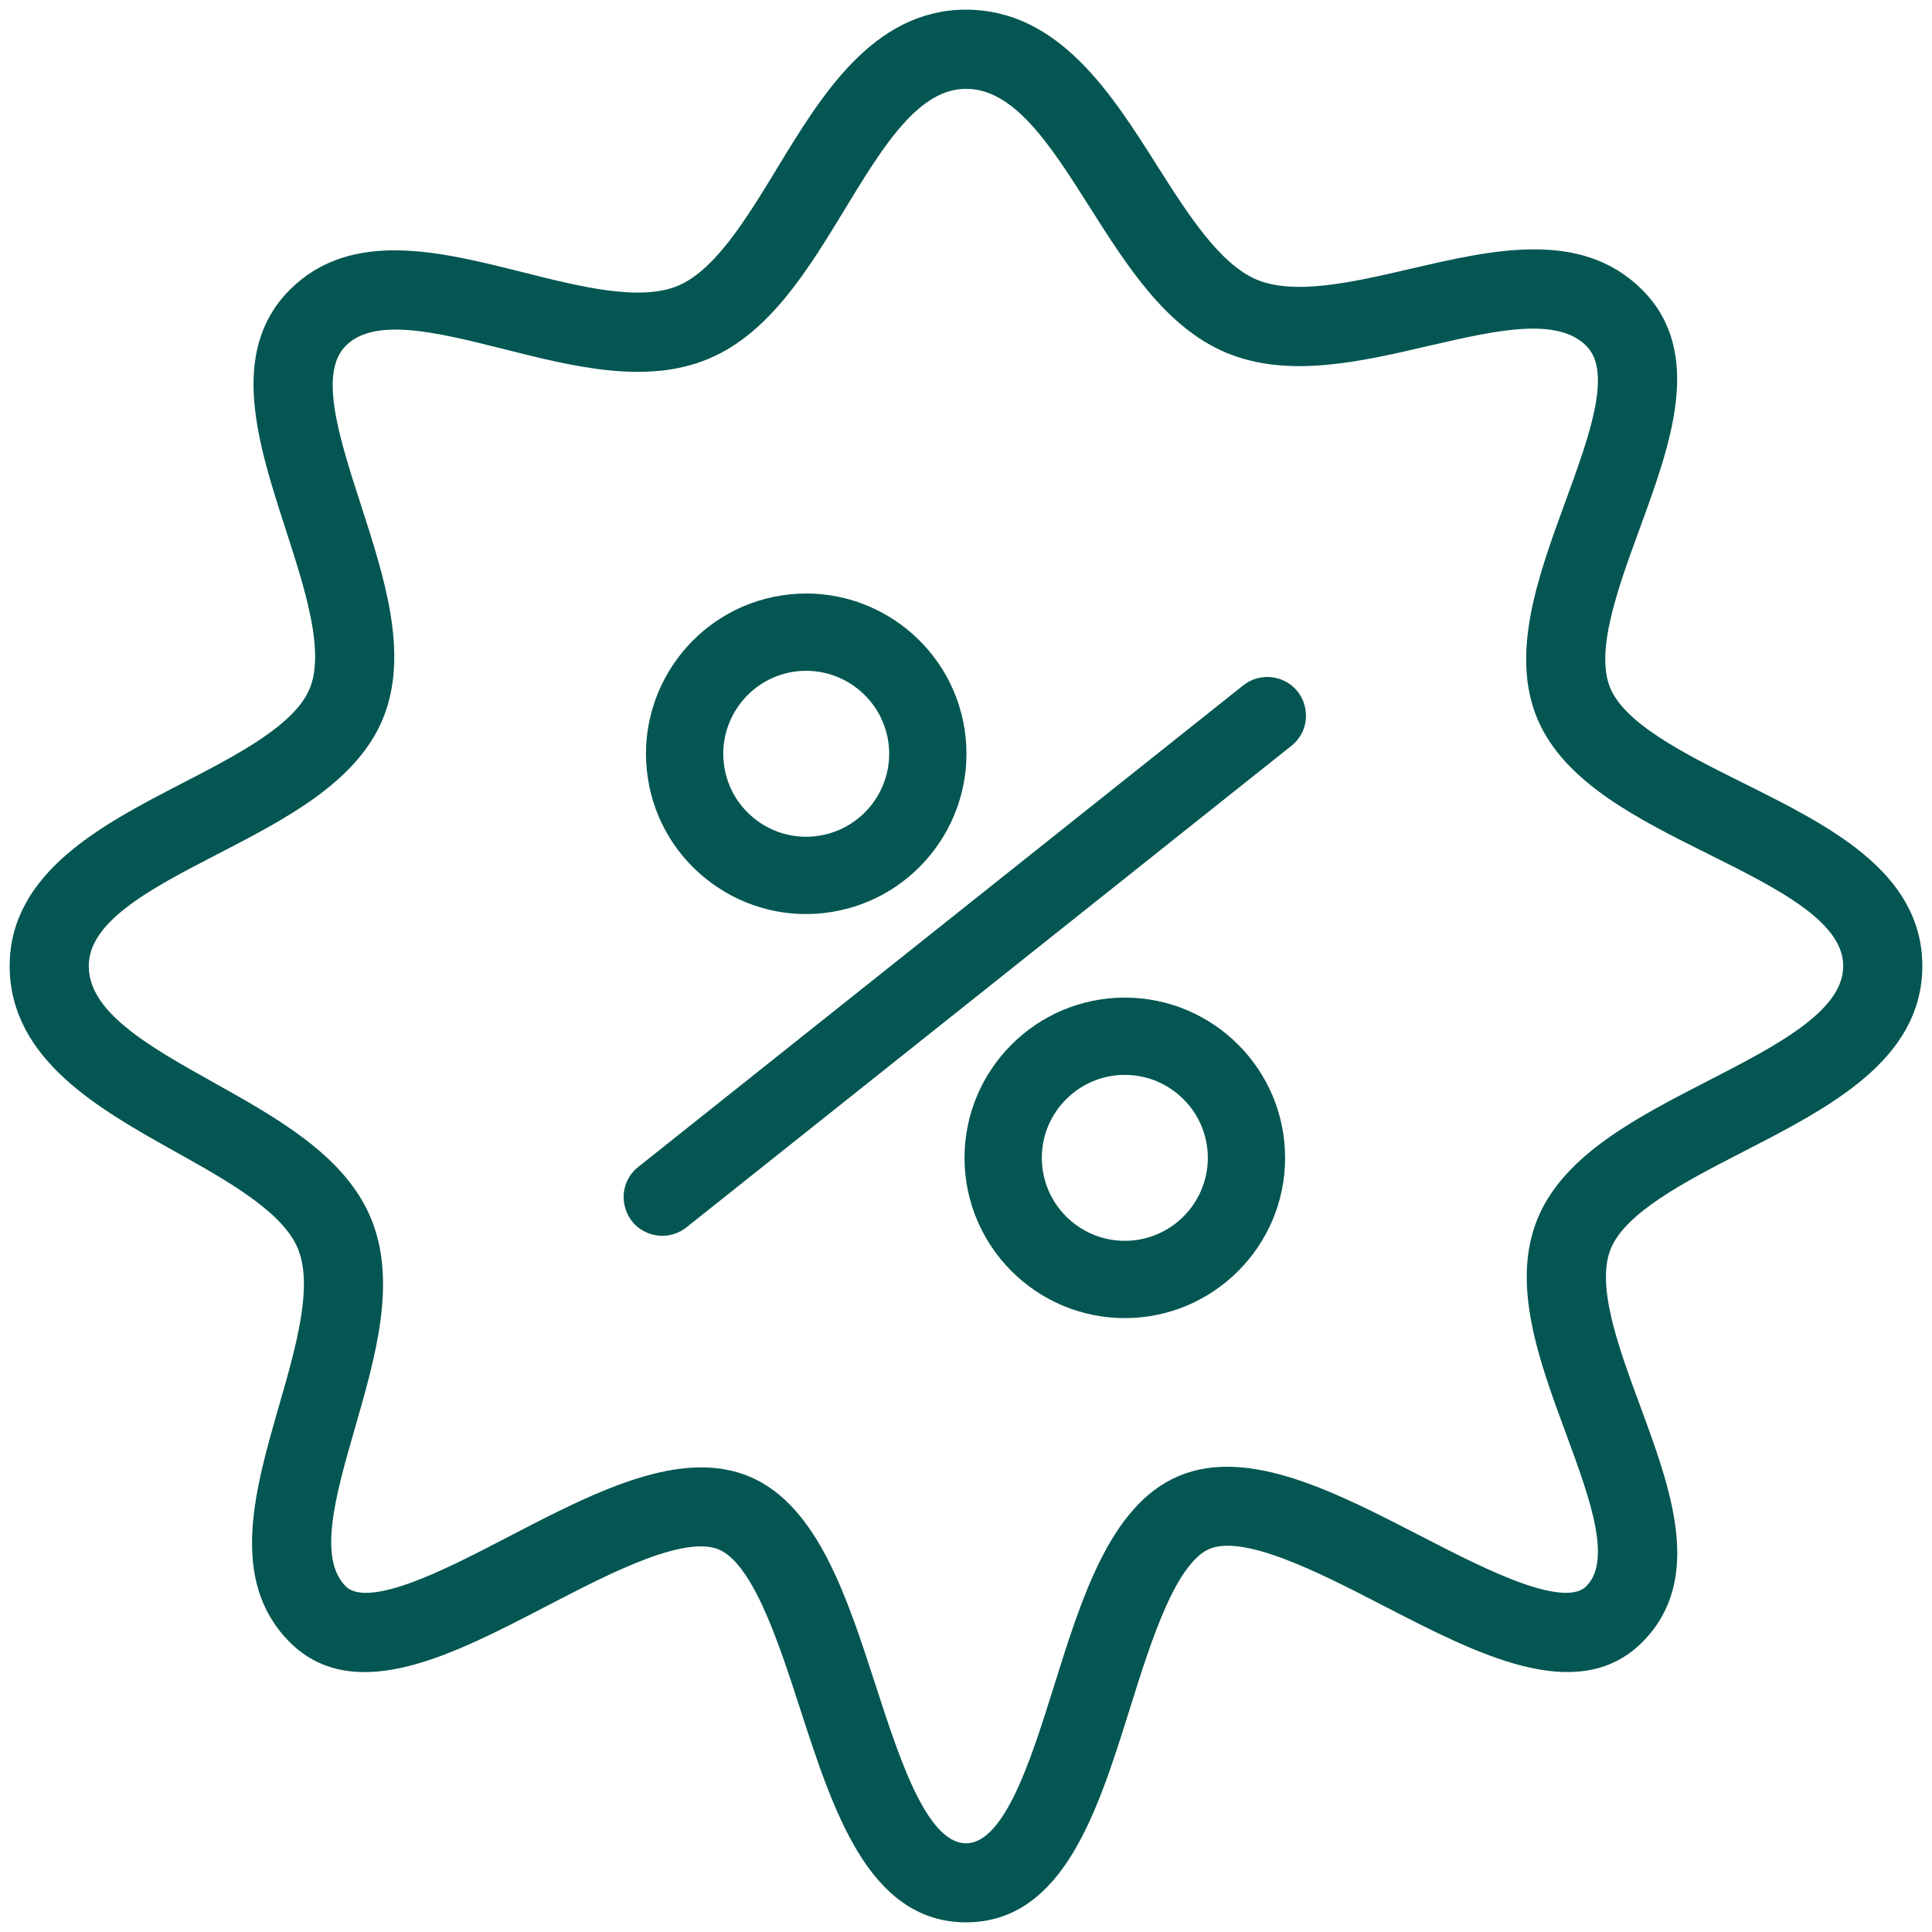
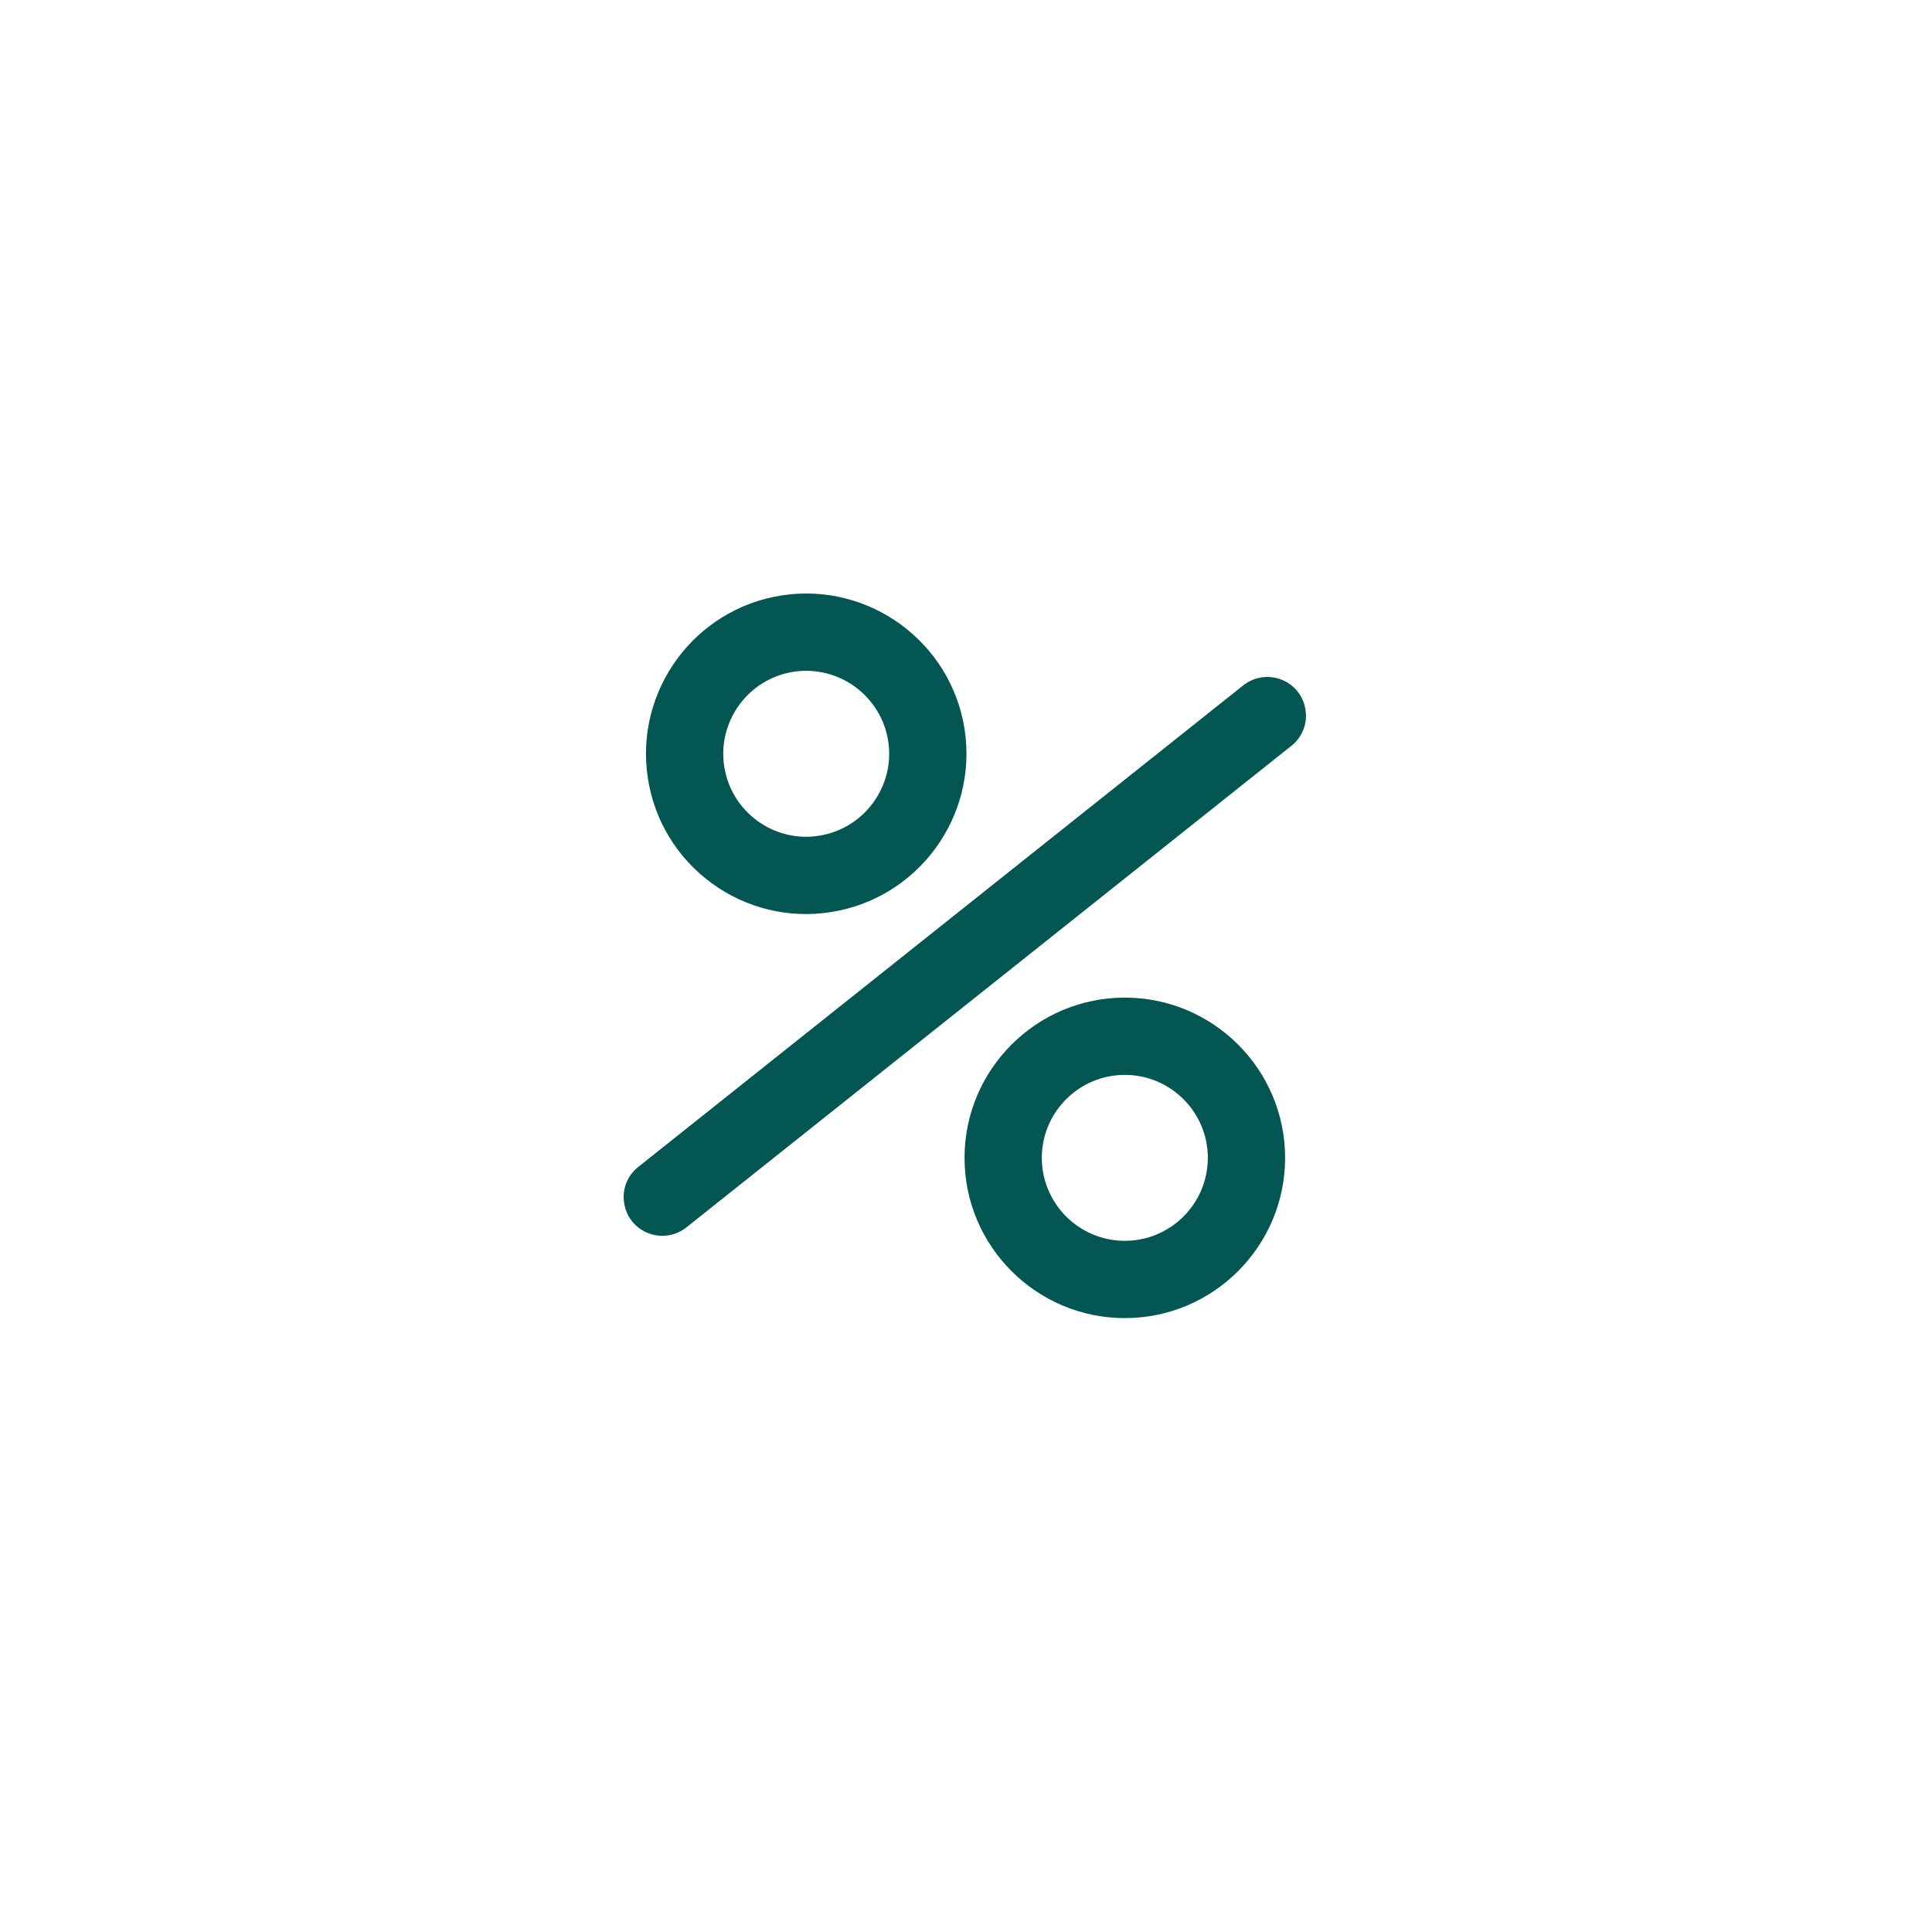
<svg xmlns="http://www.w3.org/2000/svg" viewBox="1950 2450 100 100" width="100" height="100" data-guides="{&quot;vertical&quot;:[],&quot;horizontal&quot;:[]}">
  <path fill="#035651" stroke="#035651" fill-opacity="1" stroke-width="1" stroke-opacity="1" color="rgb(51, 51, 51)" fill-rule="evenodd" font-size-adjust="none" id="tSvg1c6279a1d6" title="Path 5" d="M 2014.7 2485.835 C 2004.236 2494.164 1993.773 2502.493 1983.309 2510.822C 1982.429 2511.57 1982.688 2512.991 1983.777 2513.379C 1984.249 2513.548 1984.775 2513.469 1985.177 2513.17C 1995.641 2504.841 2006.104 2496.512 2016.568 2488.183C 2017.448 2487.435 2017.189 2486.014 2016.1 2485.626C 2015.628 2485.457 2015.102 2485.536 2014.7 2485.835ZM 1987.131 2495.307 C 1988.797 2496.532 1990.884 2497.04 1992.927 2496.716C 1997.173 2496.055 2000.091 2492.063 1999.432 2487.817C 1998.771 2483.57 1994.777 2480.652 1990.533 2481.313C 1986.286 2481.973 1983.368 2485.965 1984.029 2490.211C 1984.34 2492.256 1985.457 2494.091 1987.131 2495.307ZM 1990.993 2484.277 C 1993.608 2483.876 1996.055 2485.665 1996.467 2488.278C 1996.871 2490.894 1995.081 2493.342 1992.466 2493.752C 1991.21 2493.952 1989.925 2493.639 1988.901 2492.885C 1987.872 2492.137 1987.184 2491.009 1986.993 2489.751C 1986.589 2487.136 1988.379 2484.687 1990.993 2484.277ZM 2008.221 2502.136 C 2003.922 2502.136 2000.424 2505.633 2000.424 2509.931C 2000.424 2514.229 2003.922 2517.725 2008.221 2517.725C 2012.52 2517.725 2016.017 2514.228 2016.017 2509.931C 2016.018 2505.633 2012.52 2502.136 2008.221 2502.136ZM 2008.221 2514.725 C 2005.574 2514.723 2003.428 2512.578 2003.424 2509.931C 2003.424 2507.287 2005.576 2505.136 2008.221 2505.136C 2010.866 2505.136 2013.017 2507.287 2013.017 2509.931C 2013.014 2512.578 2010.868 2514.723 2008.221 2514.725Z" />
-   <path fill="#035651" stroke="#035651" fill-opacity="1" stroke-width="1" stroke-opacity="1" color="rgb(51, 51, 51)" fill-rule="evenodd" font-size-adjust="none" id="tSvg1227cabff27" title="Path 6" d="M 2039.993 2490.969 C 2036.926 2489.441 2033.755 2487.861 2032.891 2485.818C 2032.009 2483.733 2033.222 2480.415 2034.395 2477.206C 2035.988 2472.848 2037.637 2468.342 2034.646 2465.353C 2031.703 2462.41 2027.339 2463.422 2023.117 2464.402C 2020.094 2465.104 2016.968 2465.829 2014.843 2464.93C 2012.773 2464.053 2011.081 2461.384 2009.445 2458.803C 2007.127 2455.145 2004.5 2451 2000.002 2451C 1995.495 2451 1992.919 2455.237 1990.646 2458.976C 1989.033 2461.629 1987.365 2464.372 1985.296 2465.247C 1983.174 2466.145 1980.012 2465.348 1976.953 2464.58C 1972.699 2463.51 1968.301 2462.405 1965.354 2465.353C 1962.379 2468.327 1963.844 2472.858 1965.261 2477.241C 1966.298 2480.446 1967.369 2483.76 1966.481 2485.86C 1965.616 2487.908 1962.585 2489.474 1959.654 2490.99C 1955.597 2493.087 1951 2495.465 1951 2500C 1951 2504.521 1955.419 2506.993 1959.318 2509.174C 1962.111 2510.736 1964.998 2512.352 1965.869 2514.409C 1966.762 2516.519 1965.827 2519.762 1964.924 2522.897C 1963.679 2527.218 1962.391 2531.688 1965.354 2534.649C 1968.408 2537.702 1973.304 2535.16 1978.038 2532.7C 1981.479 2530.913 1985.38 2528.884 1987.408 2529.744C 1989.388 2530.582 1990.715 2534.672 1991.886 2538.281C 1993.595 2543.55 1995.363 2549 2000.003 2549C 2004.647 2549 2006.357 2543.545 2008.01 2538.27C 2009.145 2534.65 2010.431 2530.545 2012.409 2529.71C 2014.437 2528.852 2018.383 2530.886 2021.863 2532.681C 2026.648 2535.15 2031.595 2537.702 2034.647 2534.65C 2037.64 2531.658 2036 2527.215 2034.416 2522.918C 2033.251 2519.759 2032.046 2516.492 2032.926 2514.409C 2033.791 2512.363 2036.952 2510.737 2040.008 2509.165C 2044.429 2506.89 2049 2504.539 2049 2500C 2048.997 2495.456 2044.419 2493.175 2039.993 2490.969ZM 2038.589 2506.413 C 2035.043 2508.237 2031.376 2510.124 2030.073 2513.205C 2028.716 2516.416 2030.137 2520.266 2031.51 2523.99C 2032.815 2527.529 2034.048 2530.87 2032.456 2532.461C 2031.004 2533.915 2026.9 2531.799 2023.28 2529.932C 2018.997 2527.722 2014.567 2525.437 2011.202 2526.86C 2007.905 2528.254 2006.455 2532.876 2005.055 2537.347C 2003.736 2541.555 2002.372 2545.907 2000.002 2545.907C 1997.611 2545.907 1996.197 2541.546 1994.829 2537.328C 1993.386 2532.881 1991.895 2528.283 1988.613 2526.895C 1987.885 2526.587 1987.109 2526.452 1986.297 2526.452C 1983.353 2526.452 1979.938 2528.226 1976.61 2529.954C 1973.041 2531.81 1968.992 2533.913 1967.542 2532.461C 1965.87 2530.791 1966.854 2527.374 1967.898 2523.756C 1968.95 2520.102 1970.038 2516.325 1968.719 2513.204C 1967.434 2510.17 1964.076 2508.291 1960.828 2506.474C 1957.366 2504.538 1954.095 2502.707 1954.095 2500.002C 1954.095 2497.351 1957.485 2495.597 1961.076 2493.742C 1964.495 2491.973 1968.032 2490.145 1969.332 2487.067C 1970.669 2483.906 1969.417 2480.035 1968.206 2476.291C 1967.024 2472.634 1965.906 2469.179 1967.543 2467.545C 1969.249 2465.836 1972.625 2466.685 1976.199 2467.584C 1979.752 2468.479 1983.429 2469.403 1986.503 2468.101C 1989.49 2466.838 1991.423 2463.66 1993.291 2460.587C 1995.32 2457.25 1997.236 2454.098 2000.002 2454.098C 2002.797 2454.098 2004.756 2457.19 2006.831 2460.463C 2008.722 2463.446 2010.676 2466.531 2013.638 2467.784C 2016.691 2469.075 2020.314 2468.234 2023.818 2467.42C 2027.372 2466.596 2030.729 2465.816 2032.458 2467.545C 2034.052 2469.138 2032.807 2472.541 2031.49 2476.145C 2030.111 2479.917 2028.684 2483.817 2030.042 2487.026C 2031.352 2490.122 2035.044 2491.963 2038.615 2493.742C 2042.363 2495.61 2045.904 2497.374 2045.904 2500.002C 2045.902 2502.649 2042.35 2504.478 2038.589 2506.413Z" />
  <defs />
</svg>